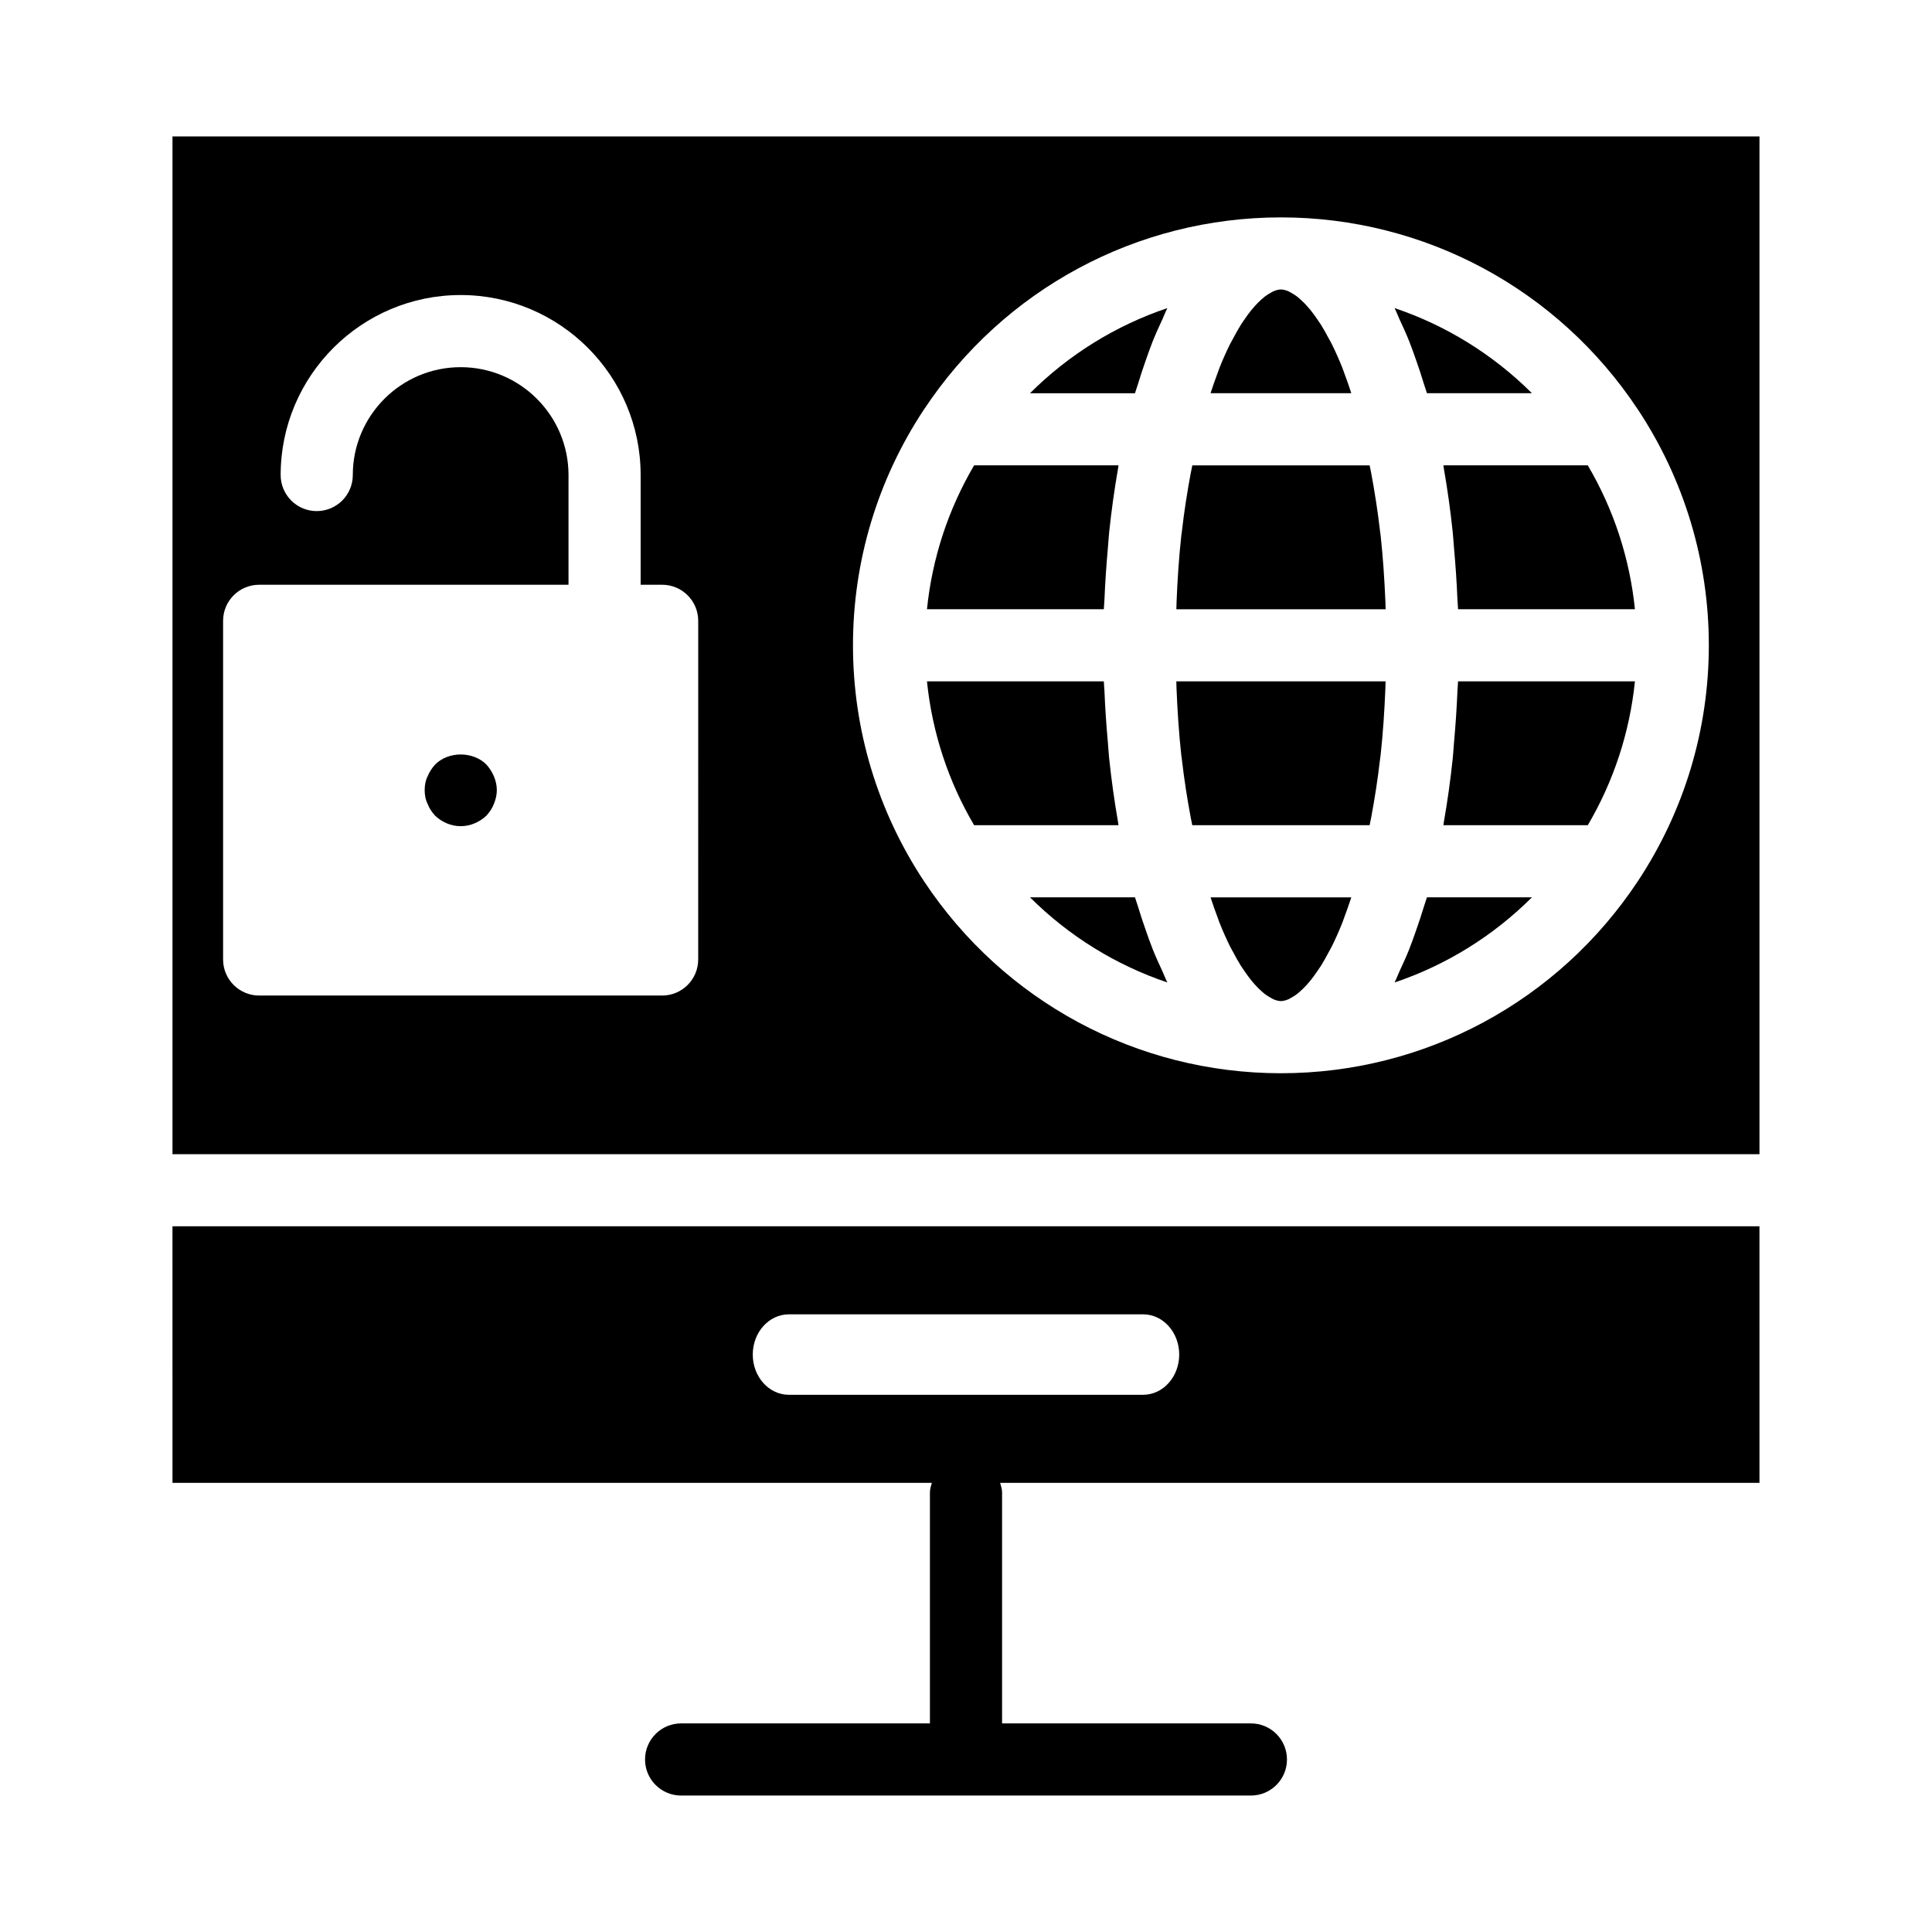
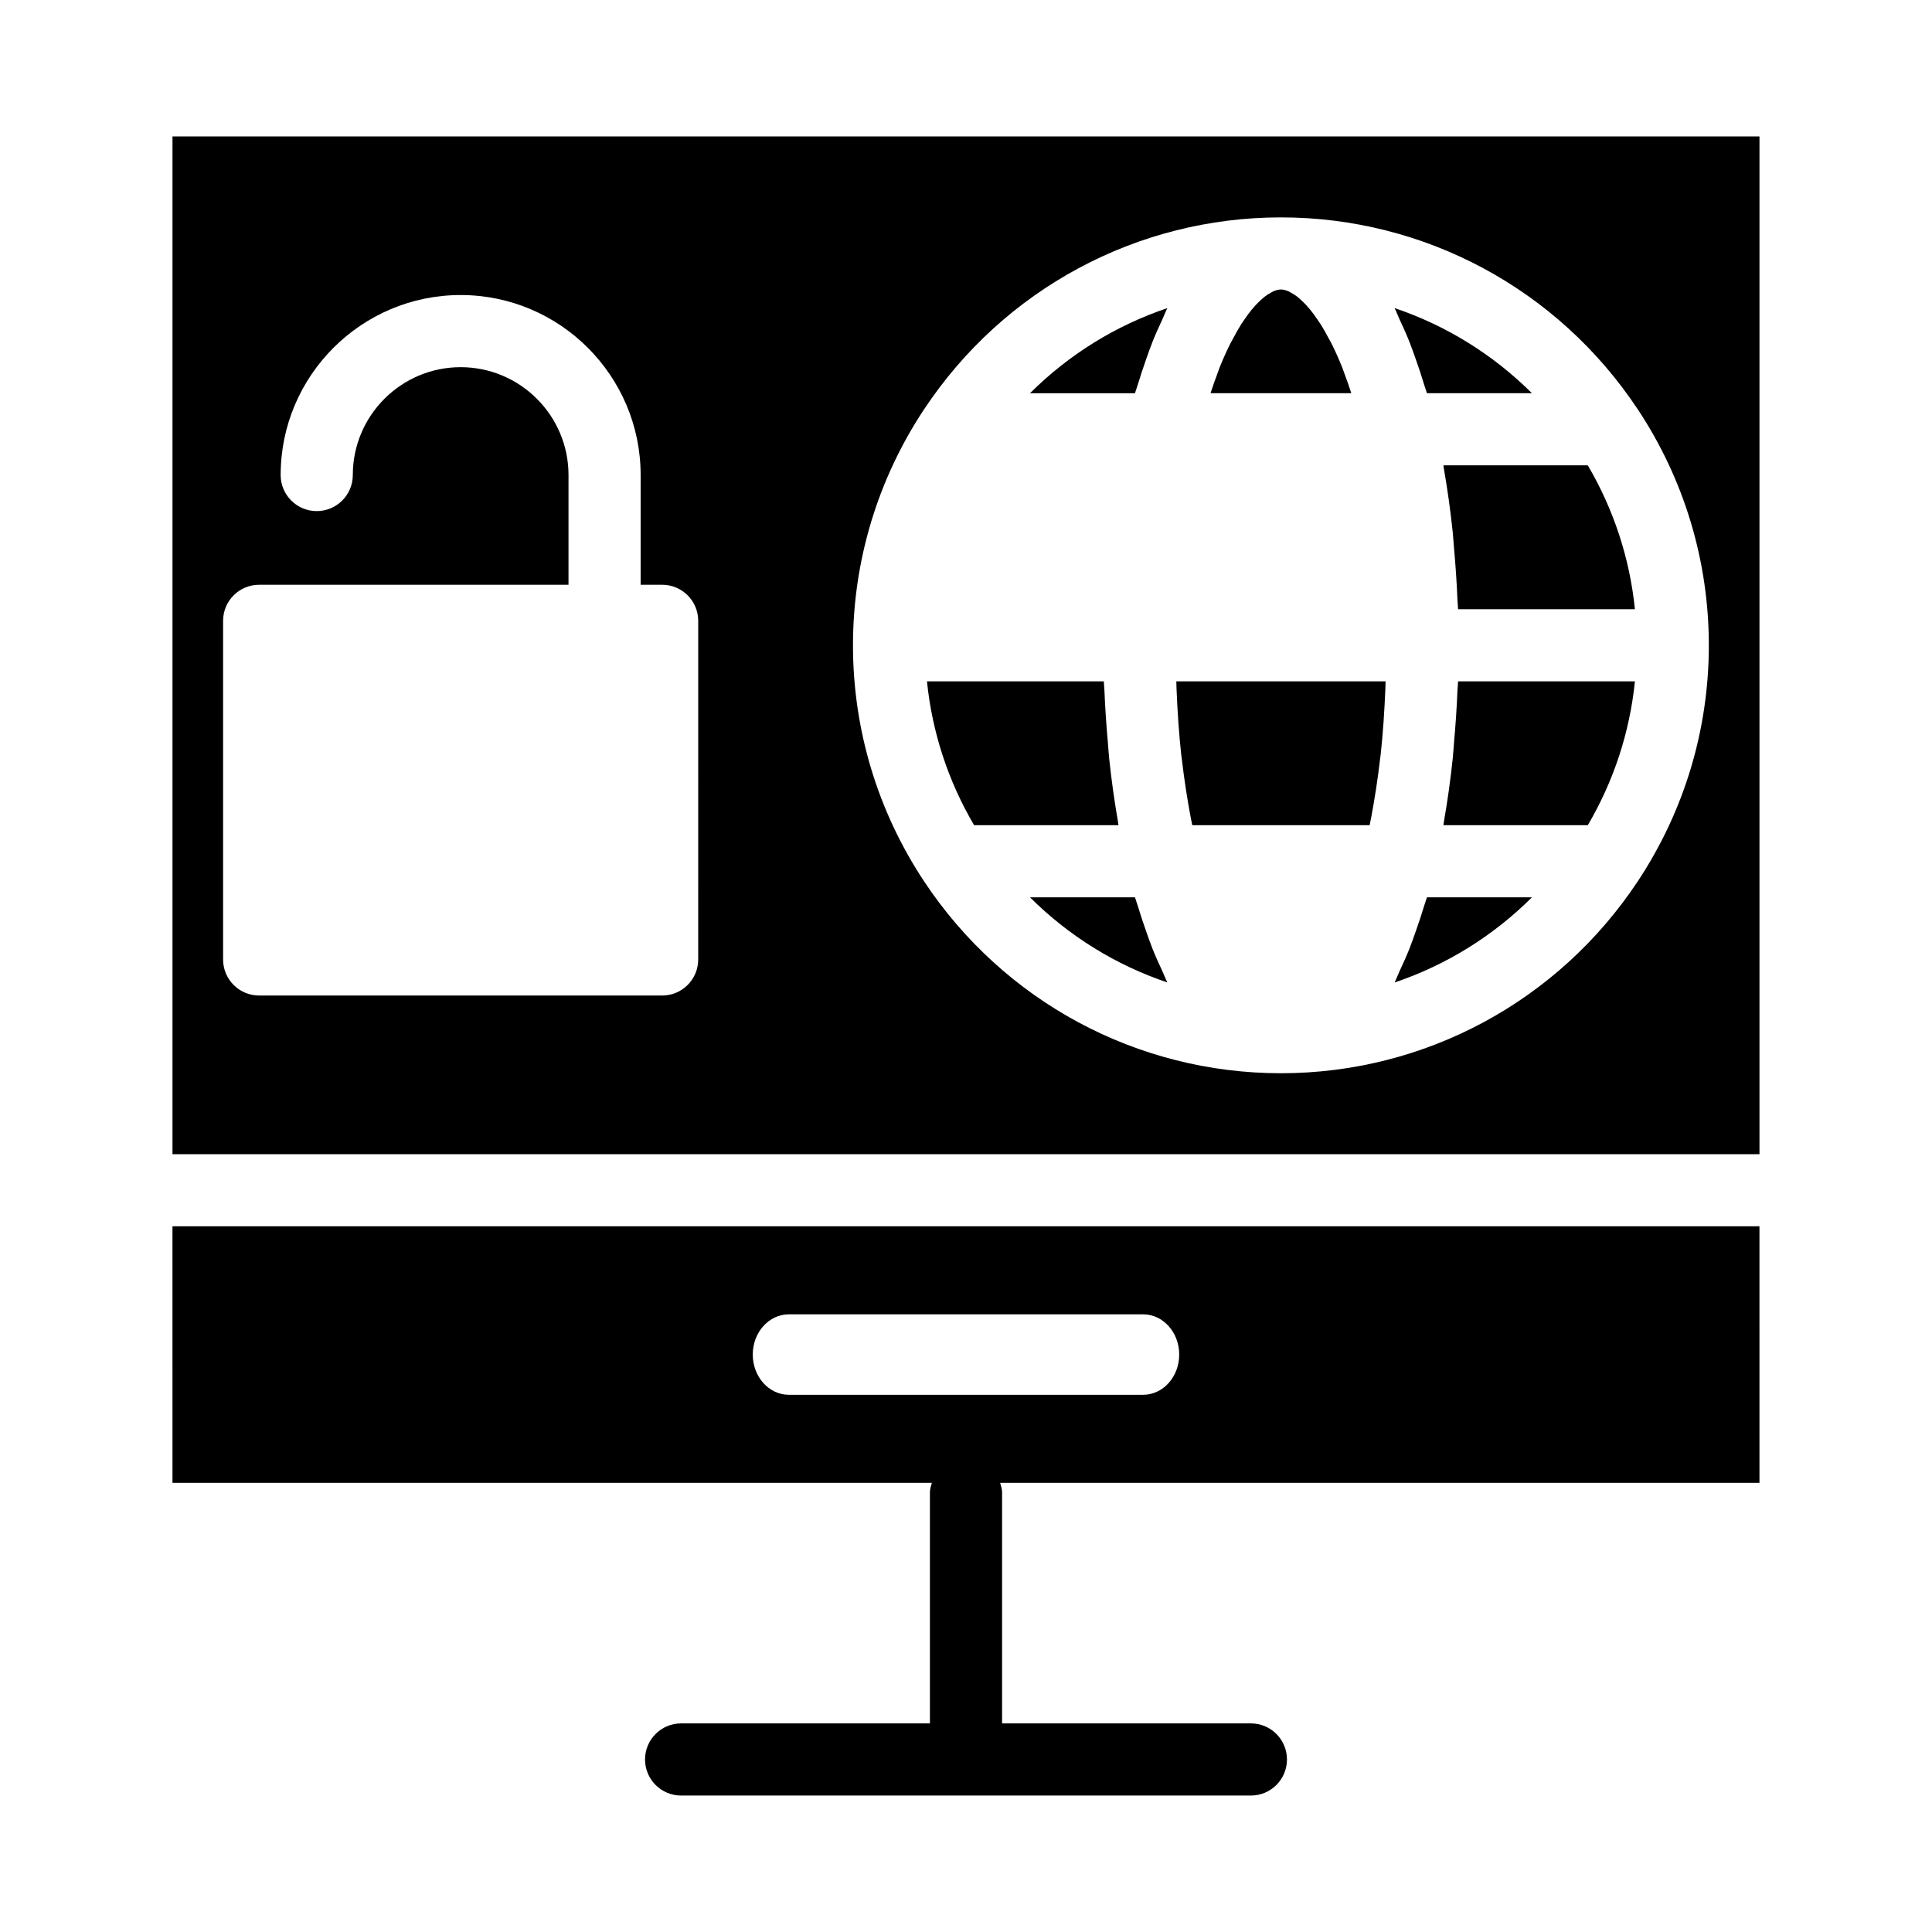
<svg xmlns="http://www.w3.org/2000/svg" fill="#000000" width="800px" height="800px" version="1.1" viewBox="144 144 512 512">
  <g>
-     <path d="m436.69 302.95c0.191-4.676 0.508-9.27 0.918-13.82 0.121-1.344 0.188-2.715 0.328-4.043 0.605-5.773 1.391-11.395 2.344-16.84 0.051-0.301 0.074-0.629 0.129-0.926h-38.258c-6.883 11.707-11.125 24.672-12.492 38.125h46.867c0.027-0.848 0.129-1.652 0.164-2.496z" />
    <path d="m500.31 243.05c-0.188-0.492-0.367-1.062-0.555-1.535-0.93-2.332-1.871-4.434-2.816-6.332-0.266-0.535-0.531-0.969-0.801-1.473-0.684-1.289-1.367-2.527-2.043-3.609-0.348-0.551-0.688-1.027-1.031-1.527-0.59-0.859-1.176-1.676-1.754-2.383-0.348-0.43-0.691-0.828-1.035-1.203-0.555-0.609-1.102-1.148-1.633-1.617-0.309-0.273-0.625-0.566-0.922-0.793-0.555-0.422-1.078-0.738-1.59-1.008-0.234-0.125-0.48-0.297-0.703-0.387-0.711-0.293-1.379-0.469-1.965-0.469-0.59 0-1.258 0.176-1.969 0.469-0.223 0.094-0.473 0.266-0.703 0.387-0.512 0.27-1.035 0.586-1.59 1.012-0.297 0.227-0.609 0.516-0.922 0.789-0.531 0.473-1.078 1.012-1.637 1.625-0.34 0.371-0.684 0.77-1.031 1.195-0.578 0.707-1.164 1.523-1.758 2.387-0.344 0.496-0.684 0.973-1.027 1.523-0.676 1.078-1.359 2.32-2.043 3.609-0.266 0.504-0.531 0.934-0.801 1.473-0.945 1.902-1.891 4.004-2.82 6.34-0.184 0.457-0.355 1.012-0.535 1.484-0.617 1.621-1.223 3.371-1.82 5.195h37.301c-0.586-1.809-1.184-3.547-1.797-5.152z" />
-     <path d="m509.89 285.98c-0.043-0.391-0.113-0.758-0.156-1.145-0.609-5.312-1.414-10.434-2.34-15.406-0.133-0.711-0.285-1.395-0.426-2.098h-46.992c-0.141 0.703-0.293 1.387-0.426 2.098-0.93 4.973-1.734 10.098-2.34 15.406-0.043 0.391-0.117 0.754-0.156 1.145-0.625 5.695-1.008 11.586-1.254 17.543-0.027 0.641-0.027 1.293-0.051 1.934h55.453c-0.023-0.641-0.023-1.293-0.051-1.934-0.254-5.961-0.637-11.852-1.262-17.543z" />
    <path d="m455.79 326.5c0.246 5.957 0.629 11.848 1.254 17.543 0.043 0.391 0.113 0.758 0.156 1.145 0.609 5.312 1.414 10.438 2.34 15.41 0.133 0.707 0.285 1.391 0.426 2.09h46.996c0.141-0.703 0.293-1.383 0.426-2.09 0.926-4.973 1.734-10.098 2.34-15.41 0.047-0.391 0.117-0.754 0.156-1.145 0.625-5.695 1.008-11.586 1.254-17.543 0.027-0.641 0.027-1.293 0.051-1.934h-55.453c0.027 0.645 0.031 1.293 0.055 1.934z" />
-     <path d="m272.89 346.6c-3.539-3.539-10.039-3.539-13.57 0-0.863 0.953-1.531 2.008-2.008 3.148-0.574 1.148-0.766 2.391-0.766 3.637 0 1.242 0.191 2.484 0.766 3.633 0.477 1.242 1.145 2.199 2.008 3.156 1.816 1.719 4.207 2.773 6.785 2.773 2.484 0 4.969-1.055 6.785-2.773 0.859-0.957 1.531-1.914 2.008-3.156 0.477-1.148 0.766-2.391 0.766-3.633 0-1.246-0.289-2.488-0.766-3.637-0.48-1.141-1.152-2.195-2.008-3.148z" />
    <path d="m440.28 361.77c-0.953-5.438-1.734-11.051-2.344-16.82-0.145-1.367-0.211-2.777-0.336-4.16-0.406-4.516-0.723-9.078-0.91-13.719-0.035-0.844-0.137-1.652-0.164-2.5h-46.867c1.367 13.457 5.609 26.422 12.492 38.121h38.258c-0.055-0.301-0.078-0.625-0.129-0.922z" />
    <path d="m530.24 327.07c-0.191 4.641-0.504 9.203-0.91 13.719-0.125 1.383-0.191 2.793-0.336 4.16-0.605 5.766-1.391 11.383-2.344 16.82-0.051 0.297-0.074 0.625-0.129 0.922h38.258c6.883-11.699 11.125-24.668 12.492-38.121h-46.867c-0.027 0.848-0.129 1.656-0.164 2.5z" />
    <path d="m526.52 267.32c0.055 0.297 0.078 0.629 0.129 0.926 0.953 5.445 1.738 11.066 2.344 16.84 0.141 1.328 0.207 2.699 0.328 4.043 0.41 4.547 0.727 9.145 0.918 13.82 0.035 0.844 0.137 1.648 0.164 2.496h46.867c-1.367-13.457-5.609-26.422-12.492-38.125z" />
-     <path d="m466.64 387.03c0.176 0.465 0.348 1.004 0.523 1.453 0.934 2.34 1.879 4.449 2.824 6.356 0.258 0.52 0.516 0.934 0.773 1.422 0.695 1.312 1.387 2.566 2.074 3.66 0.34 0.539 0.672 1.004 1.008 1.492 0.602 0.875 1.195 1.699 1.777 2.418 0.344 0.418 0.68 0.809 1.012 1.176 0.562 0.621 1.113 1.164 1.652 1.641 0.305 0.27 0.613 0.555 0.91 0.781 0.559 0.426 1.082 0.742 1.598 1.012 0.23 0.121 0.48 0.293 0.699 0.387 0.711 0.293 1.379 0.469 1.969 0.469s1.258-0.176 1.965-0.469c0.227-0.094 0.477-0.266 0.711-0.391 0.508-0.27 1.031-0.582 1.582-1.004 0.305-0.23 0.617-0.523 0.934-0.801 0.527-0.469 1.066-1.004 1.621-1.609 0.344-0.375 0.688-0.777 1.039-1.207 0.57-0.703 1.156-1.516 1.742-2.371 0.348-0.504 0.688-0.984 1.039-1.539 0.672-1.074 1.352-2.305 2.031-3.59 0.27-0.508 0.539-0.945 0.809-1.488 0.945-1.898 1.887-4 2.812-6.328 0.191-0.48 0.375-1.062 0.566-1.562 0.609-1.602 1.207-3.328 1.797-5.129h-37.301c0.605 1.832 1.215 3.594 1.832 5.223z" />
    <path d="m189.71 180.16v269.71h420.57v-269.71zm139.32 218.11c0 5.277-4.281 9.559-9.559 9.559h-106.79c-5.277 0-9.559-4.281-9.559-9.559v-89.746c0-5.277 4.281-9.559 9.559-9.559h81.98v-29.078c0-15.762-12.82-28.582-28.582-28.582-15.762 0-28.582 12.82-28.582 28.582 0 5.277-4.281 9.559-9.559 9.559-5.277 0-9.559-4.281-9.559-9.559 0-26.301 21.398-47.699 47.699-47.699 26.301 0 47.699 21.398 47.699 47.699v29.078h5.699c5.277 0 9.559 4.281 9.559 9.559zm249.01-20.738c-21.102 31.863-56.461 50.887-94.582 50.887-38.125 0-73.484-19.023-94.586-50.887-12.312-18.598-18.824-40.219-18.824-62.516 0-22.301 6.512-43.918 18.824-62.523 0.012-0.016 0.027-0.027 0.039-0.043 21.105-31.836 56.445-50.84 94.547-50.84 38.098 0 73.438 19.008 94.543 50.84 0.012 0.016 0.027 0.027 0.039 0.043 12.312 18.602 18.816 40.223 18.816 62.523 0 22.297-6.504 43.914-18.816 62.516z" />
    <path d="m189.71 536.97h201.24c-0.23 0.824-0.512 1.633-0.512 2.527v61.223h-65.938c-5.277 0-9.559 4.281-9.559 9.559s4.281 9.559 9.559 9.559h151c5.277 0 9.559-4.281 9.559-9.559s-4.281-9.559-9.559-9.559h-65.941v-61.223c0-0.898-0.281-1.707-0.512-2.527h201.23l-0.004-67.992h-420.57zm163.34-44.656h93.895c5.277 0 9.559 4.773 9.559 10.66 0 5.887-4.281 10.66-9.559 10.66h-93.895c-5.277 0-9.559-4.773-9.559-10.66 0-5.887 4.277-10.66 9.559-10.66z" />
    <path d="m517.45 234.43c0.629 1.578 1.215 3.262 1.809 4.945 0.75 2.133 1.48 4.305 2.168 6.609 0.23 0.773 0.504 1.43 0.73 2.223h27.82c-10.293-10.262-22.754-17.965-36.398-22.562 0.48 0.938 0.891 2.082 1.352 3.07 0.863 1.84 1.715 3.695 2.519 5.715z" />
    <path d="m521.43 384.01c-0.695 2.32-1.43 4.512-2.188 6.66-0.586 1.668-1.168 3.336-1.789 4.898-0.805 2.023-1.664 3.887-2.527 5.734-0.461 0.988-0.875 2.133-1.352 3.07 13.652-4.602 26.109-12.297 36.398-22.566h-27.82c-0.219 0.785-0.492 1.434-0.723 2.203z" />
    <path d="m444.78 248.21c0.227-0.793 0.5-1.449 0.73-2.223 0.688-2.301 1.422-4.477 2.168-6.609 0.59-1.684 1.18-3.371 1.809-4.945 0.805-2.016 1.656-3.871 2.516-5.707 0.465-0.988 0.875-2.137 1.355-3.074-13.648 4.598-26.109 12.297-36.398 22.562z" />
    <path d="m449.48 395.56c-0.621-1.559-1.199-3.223-1.785-4.887-0.758-2.148-1.492-4.34-2.188-6.664-0.23-0.77-0.5-1.418-0.723-2.207h-27.82c10.293 10.262 22.754 17.965 36.398 22.562-0.473-0.922-0.879-2.055-1.336-3.027-0.871-1.859-1.734-3.738-2.547-5.777z" />
  </g>
</svg>